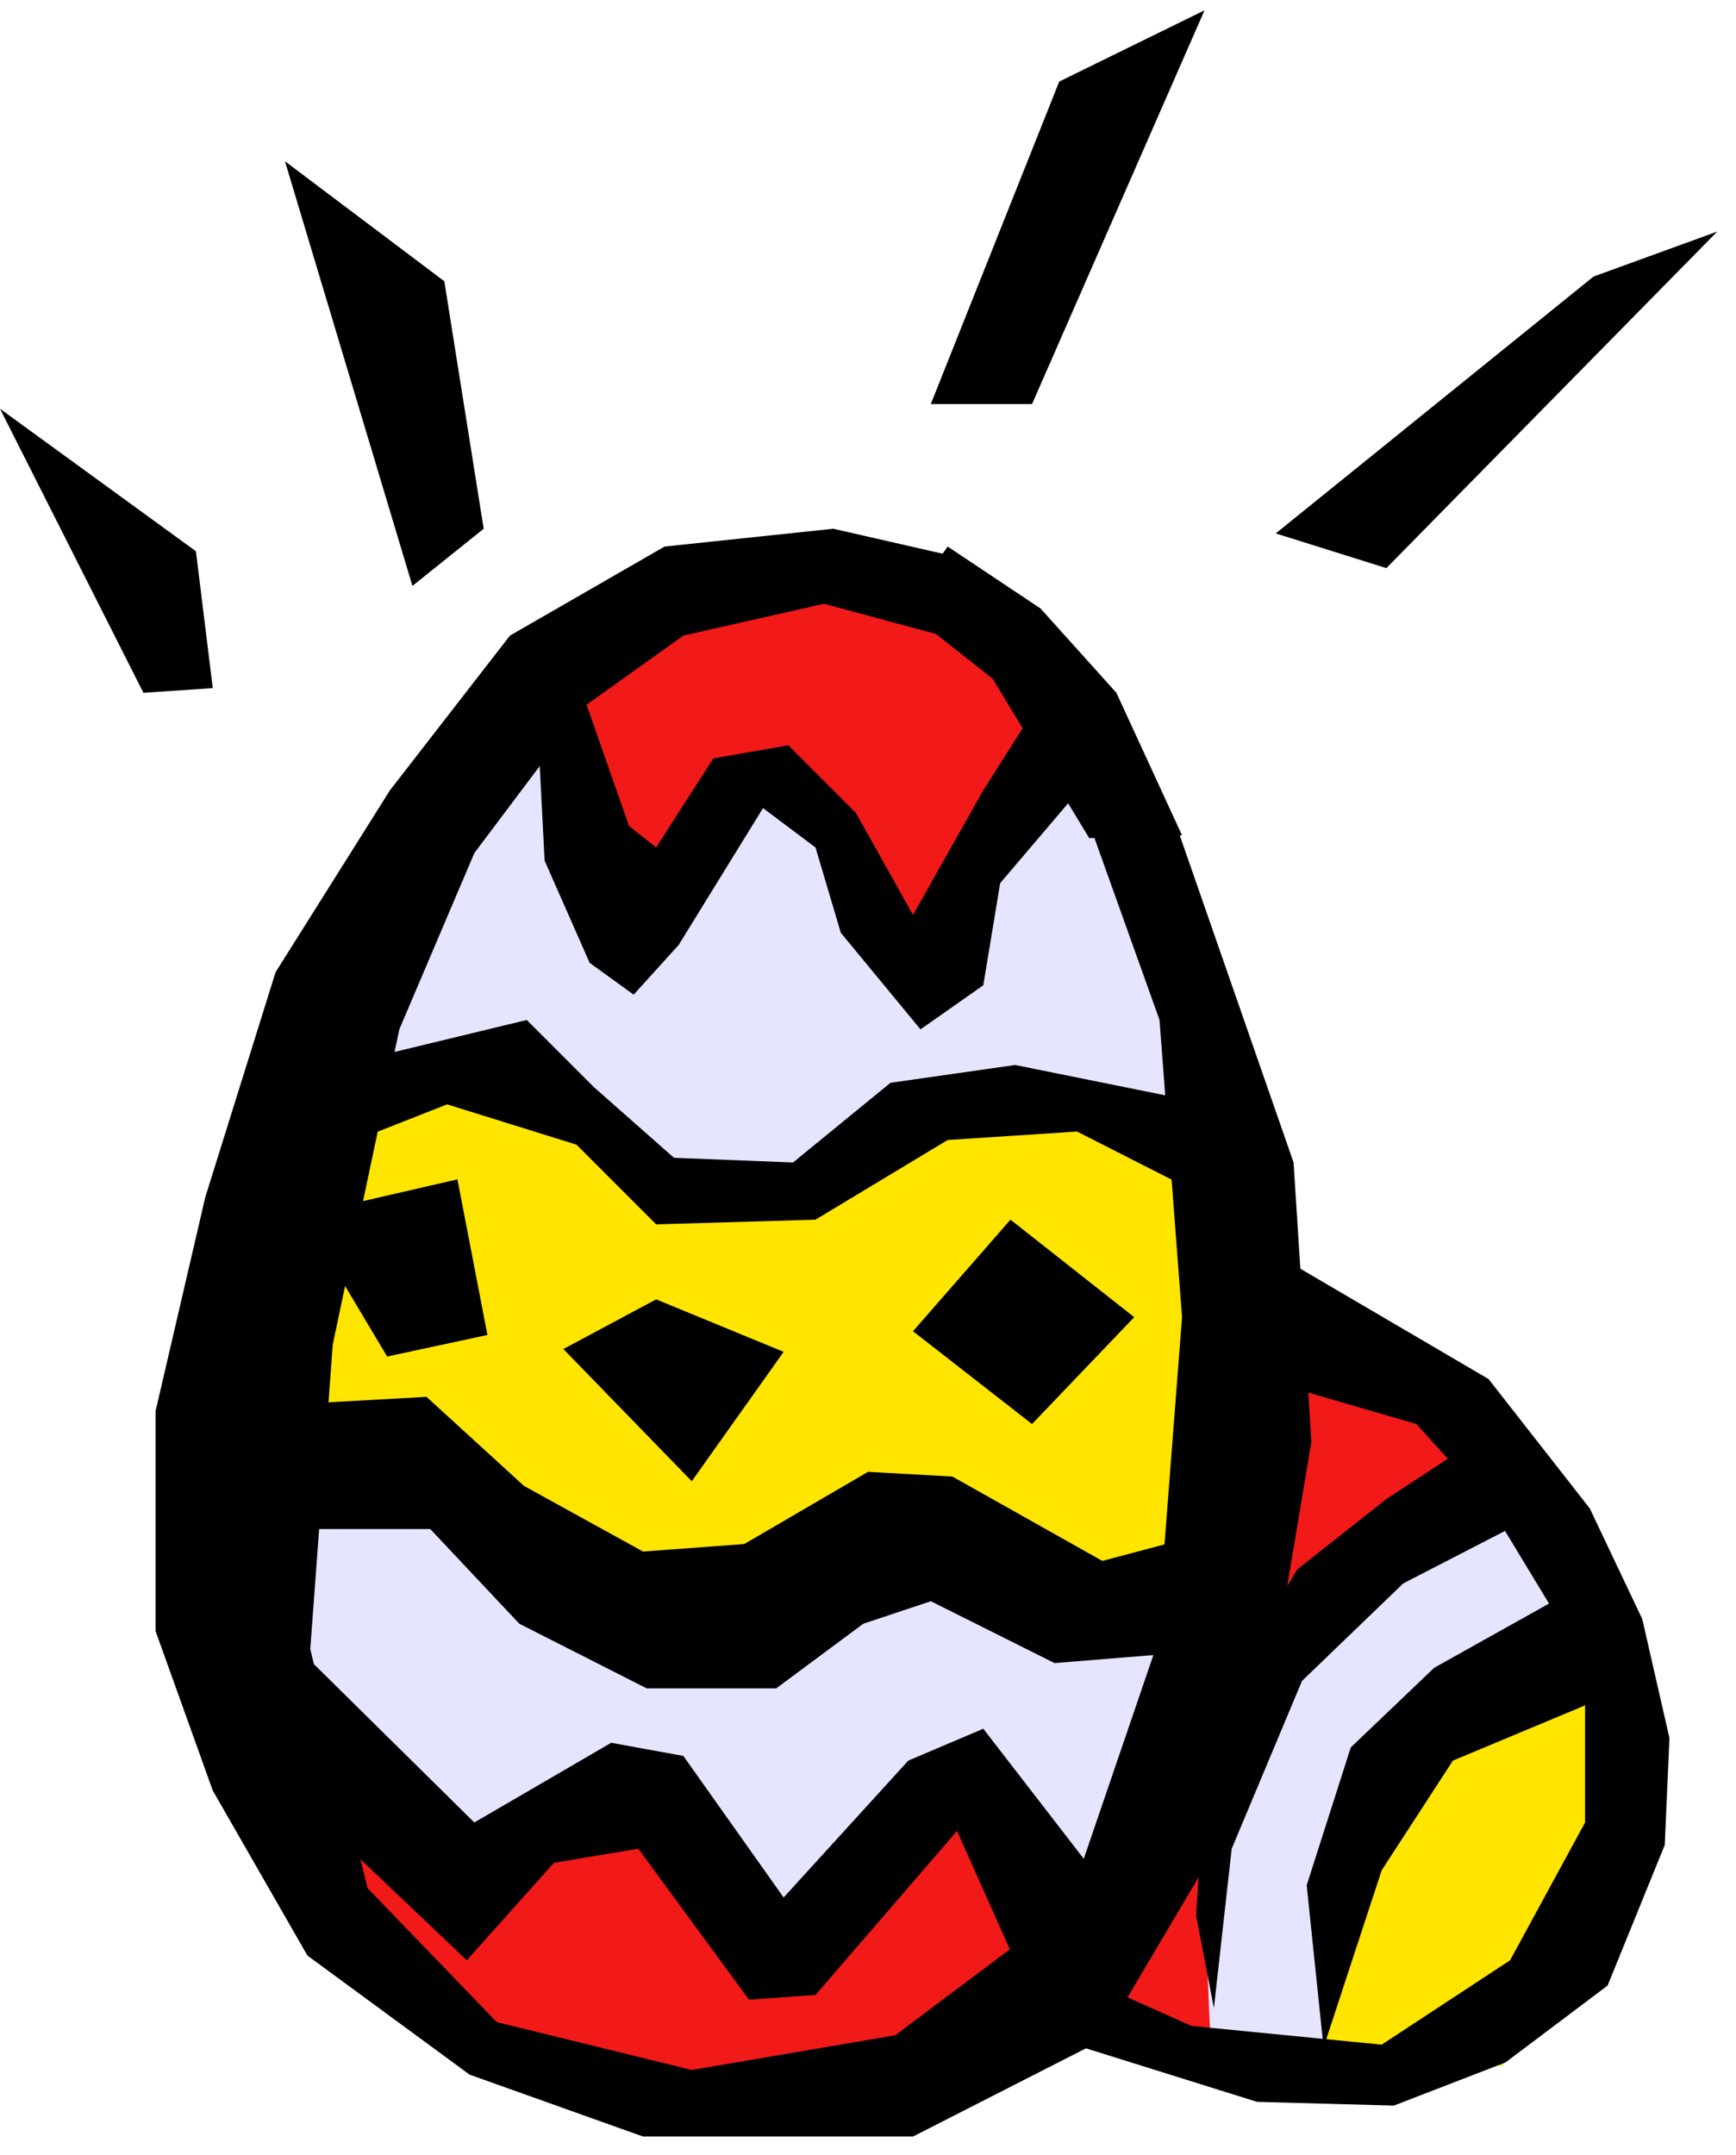
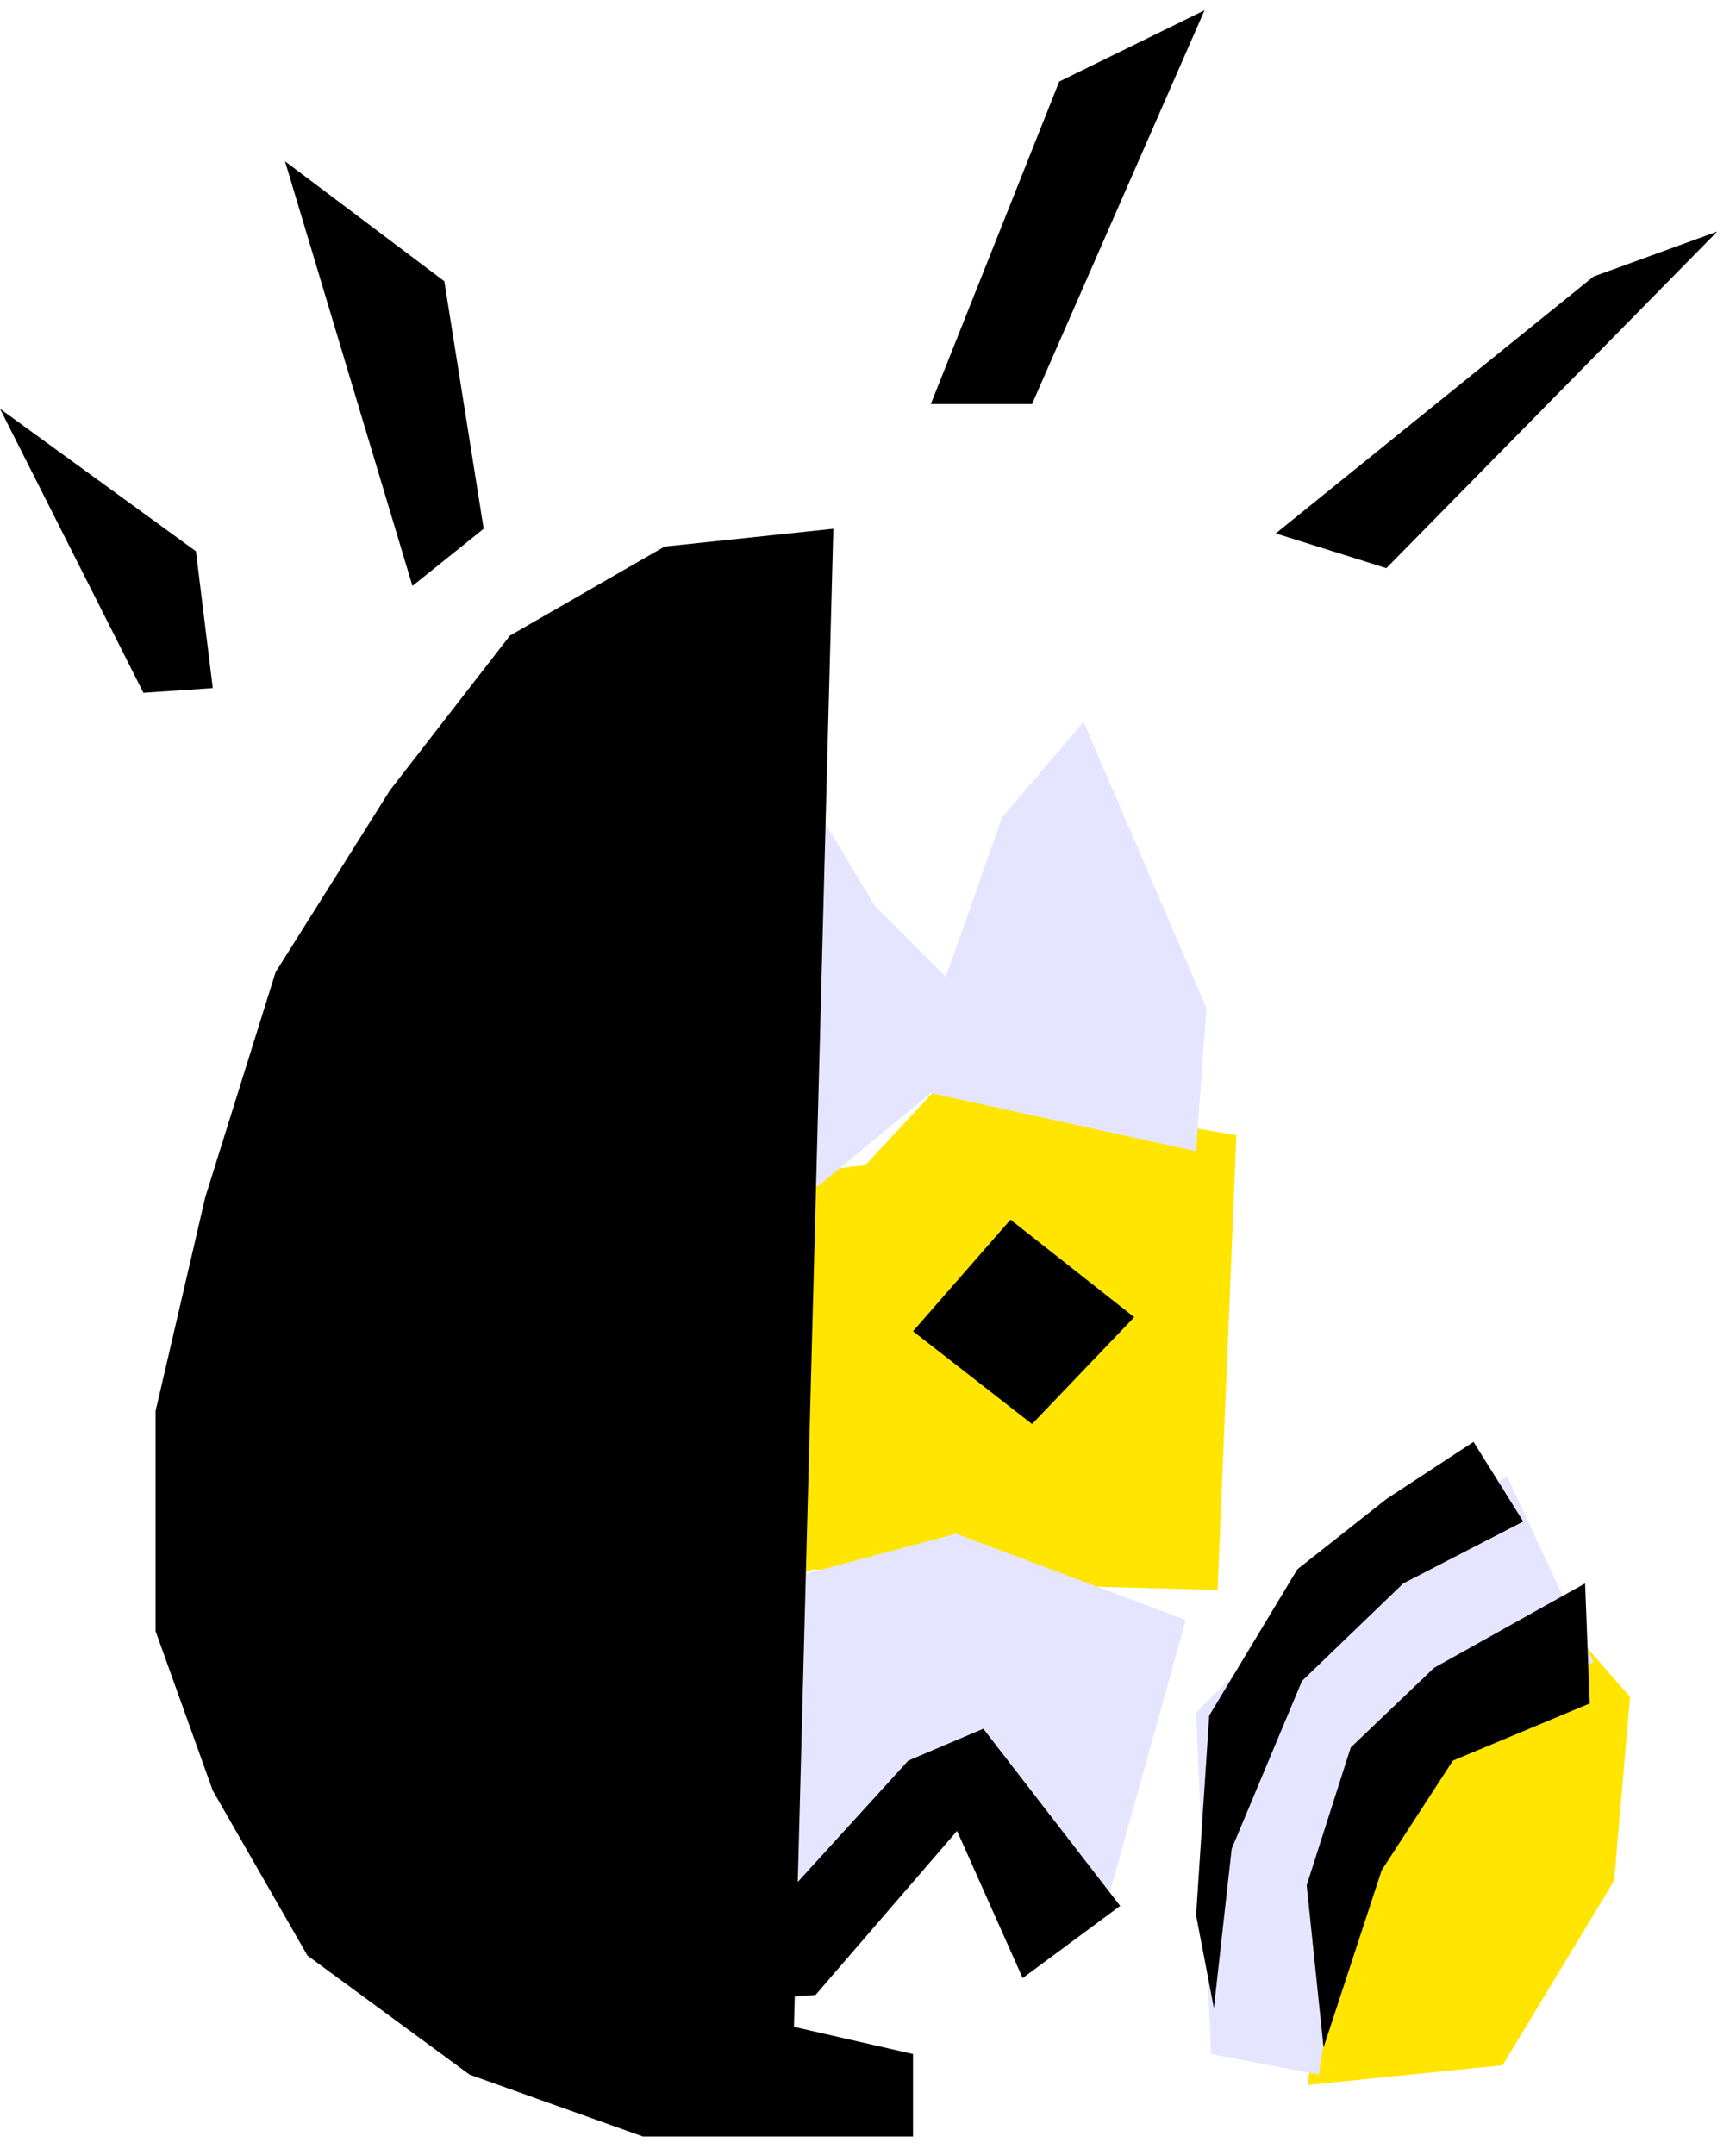
<svg xmlns="http://www.w3.org/2000/svg" fill-rule="evenodd" height="364.198" preserveAspectRatio="none" stroke-linecap="round" viewBox="0 0 1852 2299" width="293.386">
  <style>.pen1{stroke:none}.brush4{fill:#000}</style>
-   <path class="pen1" d="m1292 1914 12 277-164-59 152-218zm39-141 267-191-72-104-168-82-27 377zm-1019 91 169 149 170-99 156 146 213-156 131 141-191 173-168 23-235-17-190-137-55-223zM562 748l82 201 148-120 76 55 125 169 135-283-163-170H770L562 748z" style="fill:#f21919" />
  <path class="pen1" d="m1667 1728-146 94-98 179-28 223 208-21 119-197 17-196-72-82zM335 1161l217-17 174 121 197-22 81-87 315 55-20 485-186-5-245-17-180 59-195-119-225-59 67-394z" style="fill:#ffe500" />
  <path class="pen1" d="m1608 1575-185 104-147 148 16 364 115 22 33-218 76-146 184-76-92-198zM579 753 426 899l-81 225 234 32 136 126 158-17 120-99 283 62 11-153-131-305-87 102-60 170-76-76-82-137h-64L656 981l-77-228zm-370 849 222-47 225 178 364-97 245 92-87 312-158-143-213 180-119-146-207 64-233-217-39-176z" style="fill:#e5e5ff" />
-   <path class="pen1 brush4" d="m889 564-180 19-165 95-128 165-122 194-75 240-53 228v235l61 170 101 176 173 127 185 66h288l202-103 162-274 61-364-19-298-127-365-114-61 98 274 24 317-27 350-95 278-184 138-217 37-208-51-138-143-61-255 24-325 71-336 80-188 118-157 105-75 150-34 137 37v-88l-127-29z" />
-   <path class="pen1 brush4" d="m964 649 95 75 103 170 99-3-70-152-81-90-99-66-47 66z" />
-   <path class="pen1 brush4" d="m573 763 8 155 48 109 47 34 48-53 90-146 56 42 27 91 85 103 67-47 18-109 109-128-61-75-66 104-75 133-61-109-72-72-80 14-61 95-29-23-56-160-42 42zm-189 368 178-43 72 72 85 75 127 5 104-85 133-19 183 37 5 96-122-62-138 9-141 85-170 5-85-85-138-43-122 48 29-95zm-109 369 180-10 104 95 127 70 108-8 132-77 90 5 160 90 128-34 5 128-184 15-132-66-72 24-93 69H690l-136-69-95-101H299l-24-131z" />
+   <path class="pen1 brush4" d="m889 564-180 19-165 95-128 165-122 194-75 240-53 228v235l61 170 101 176 173 127 185 66h288v-88l-127-29z" />
  <path class="pen1 brush4" d="m275 1716 231 228 146-85 77 14 107 151 133-146 80-34 146 189-104 77-70-157-151 175-71 5-118-161-90 15-93 104-199-189-24-186zm425-330-99 53 137 141 98-138-136-56zm378-85-104 119 127 99 109-114-132-104zm-755-5 165-38 32 166-107 23-90-151z" />
-   <path class="pen1 brush4" d="m1356 1335 232 136 108 138 56 118 29 127-5 114-61 150-109 82-119 46-146-4-211-66 38-61 103 46 203 20 137-90 80-147v-170l-103-170-77-85-165-48 10-136z" />
  <path class="pen1 brush4" d="m1572 1538-93 61-95 75-94 156-14 213 19 99 19-170 75-179 108-104 128-66-53-85z" />
  <path class="pen1 brush4" d="m1691 1689-161 90-89 85-47 147 18 173 62-189 76-117 146-61-5-128zM0 436l209 152 18 146-74 5L0 436zm304-264 136 453 76-61-42-264-170-128zm981-161-155 76-137 344h108l184-420zm547 236-132 48-339 274 118 37 353-359z" />
</svg>